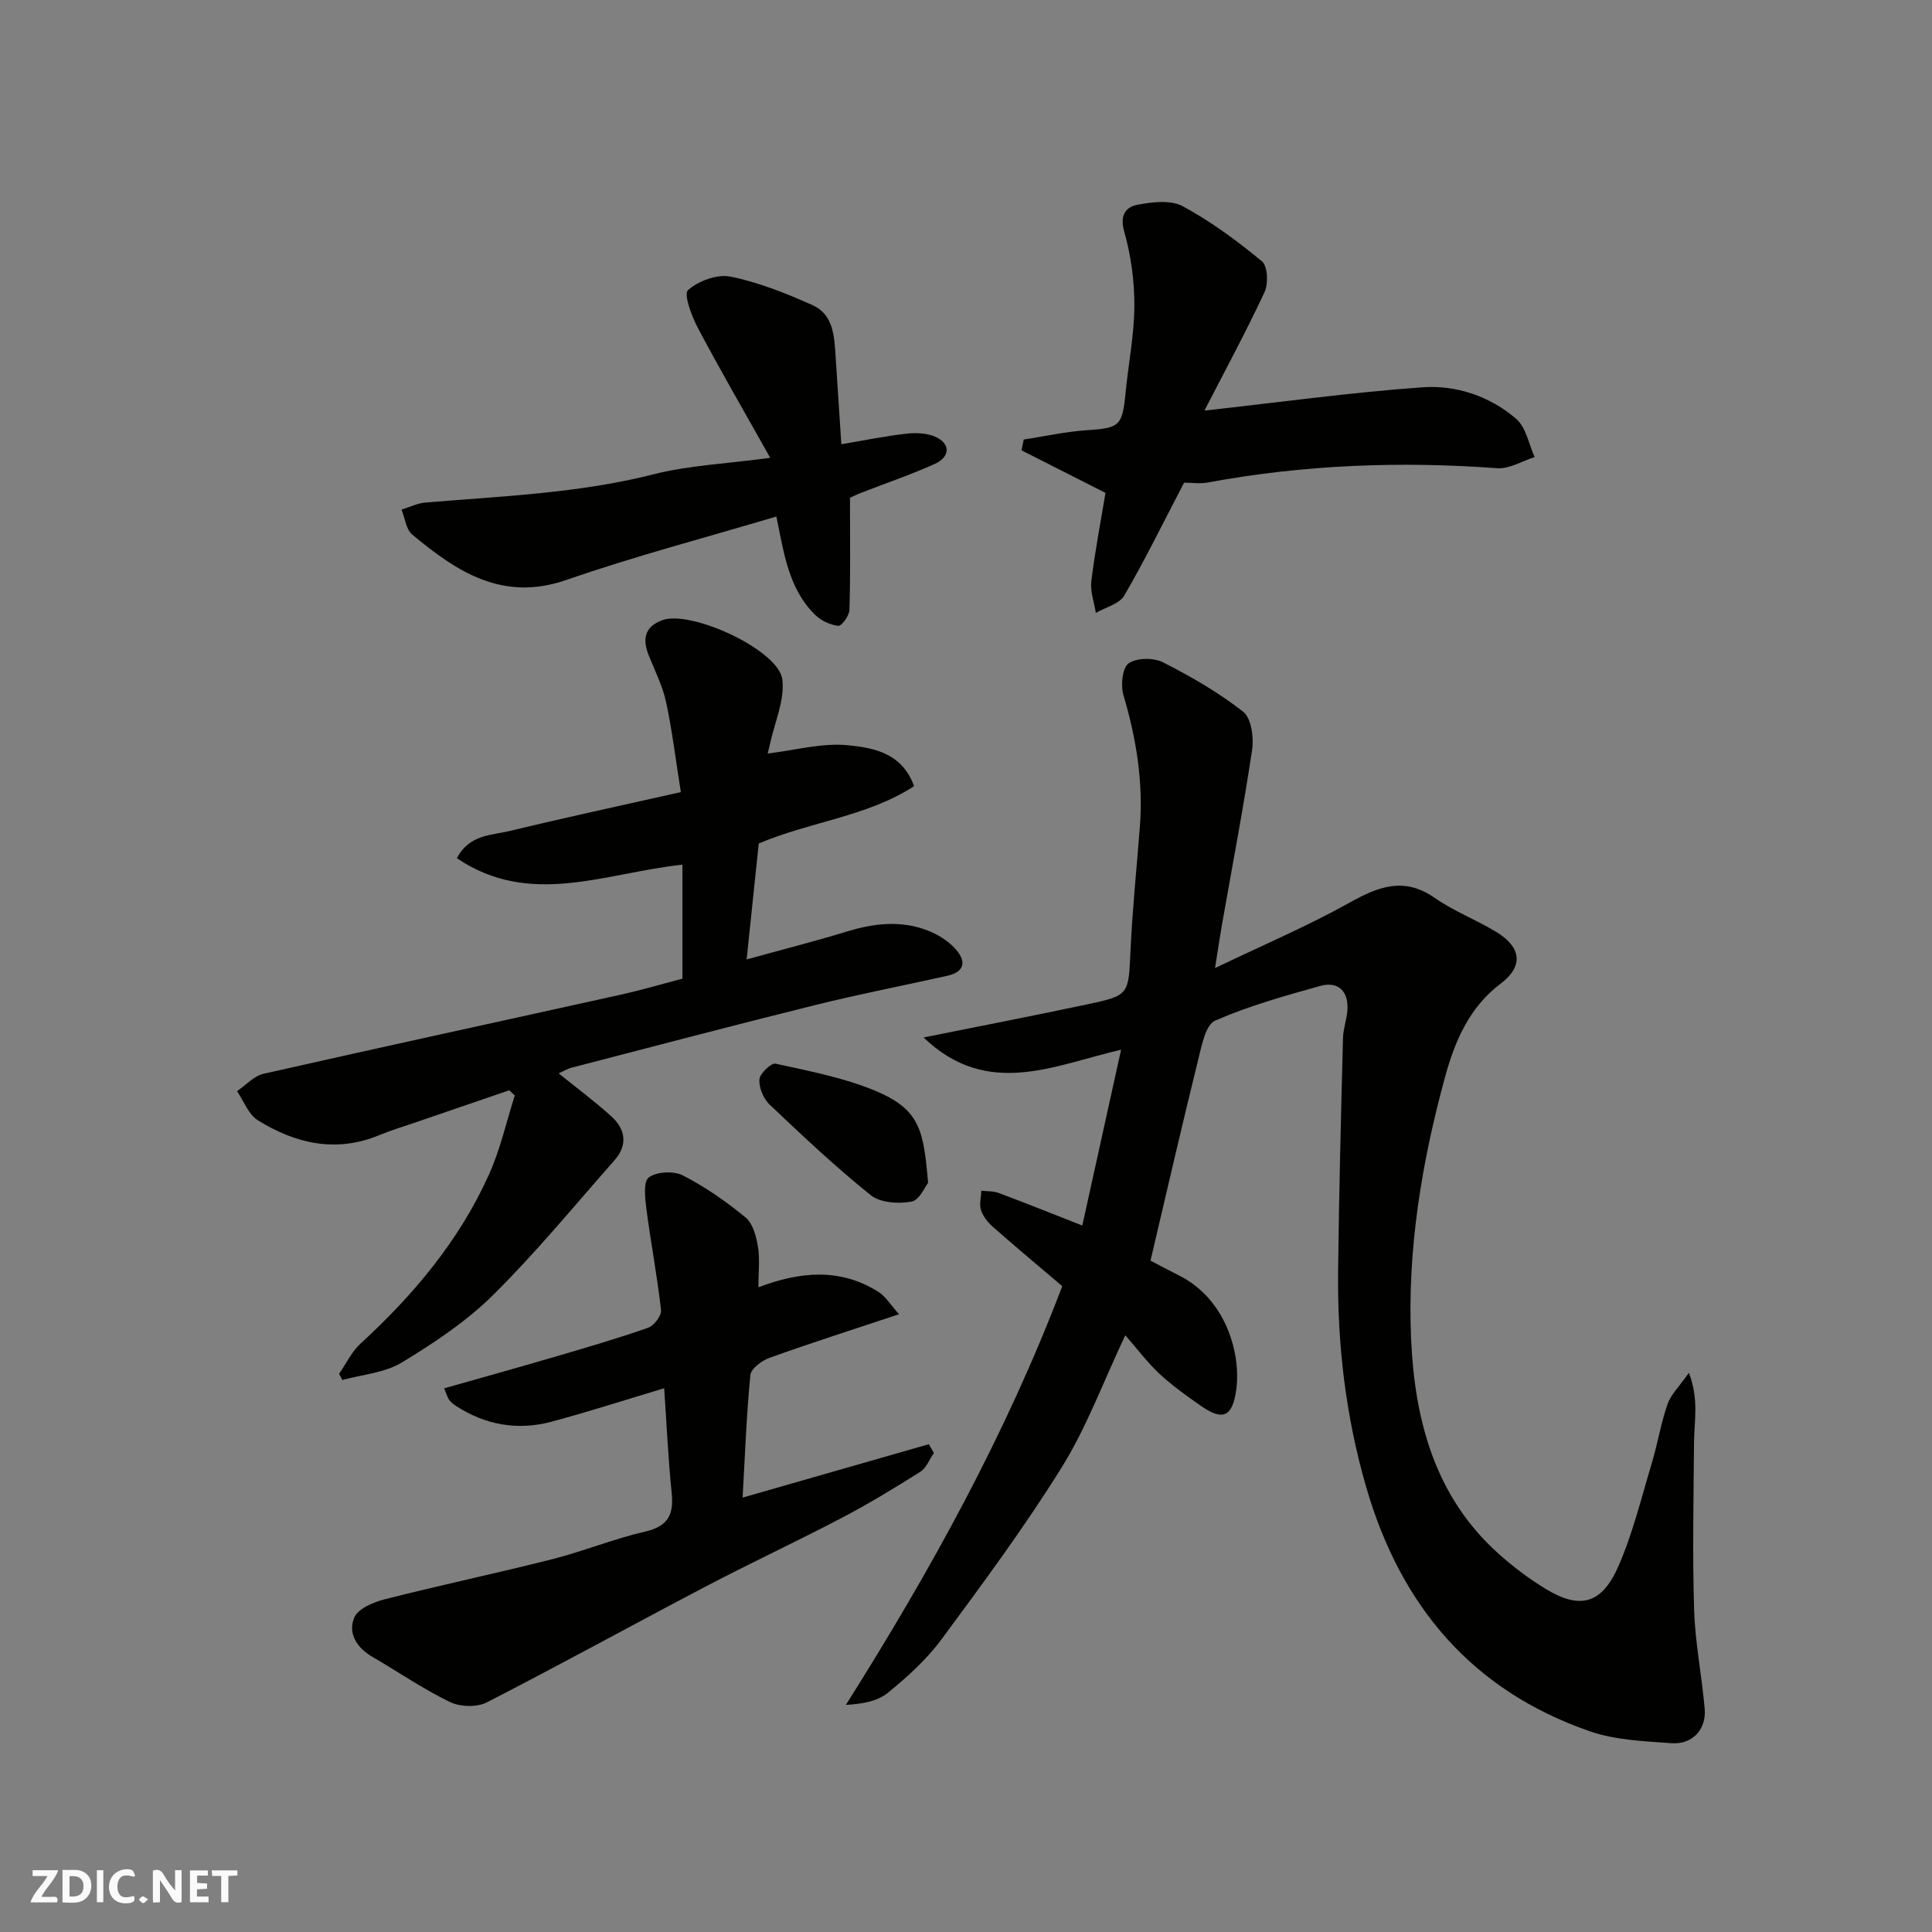
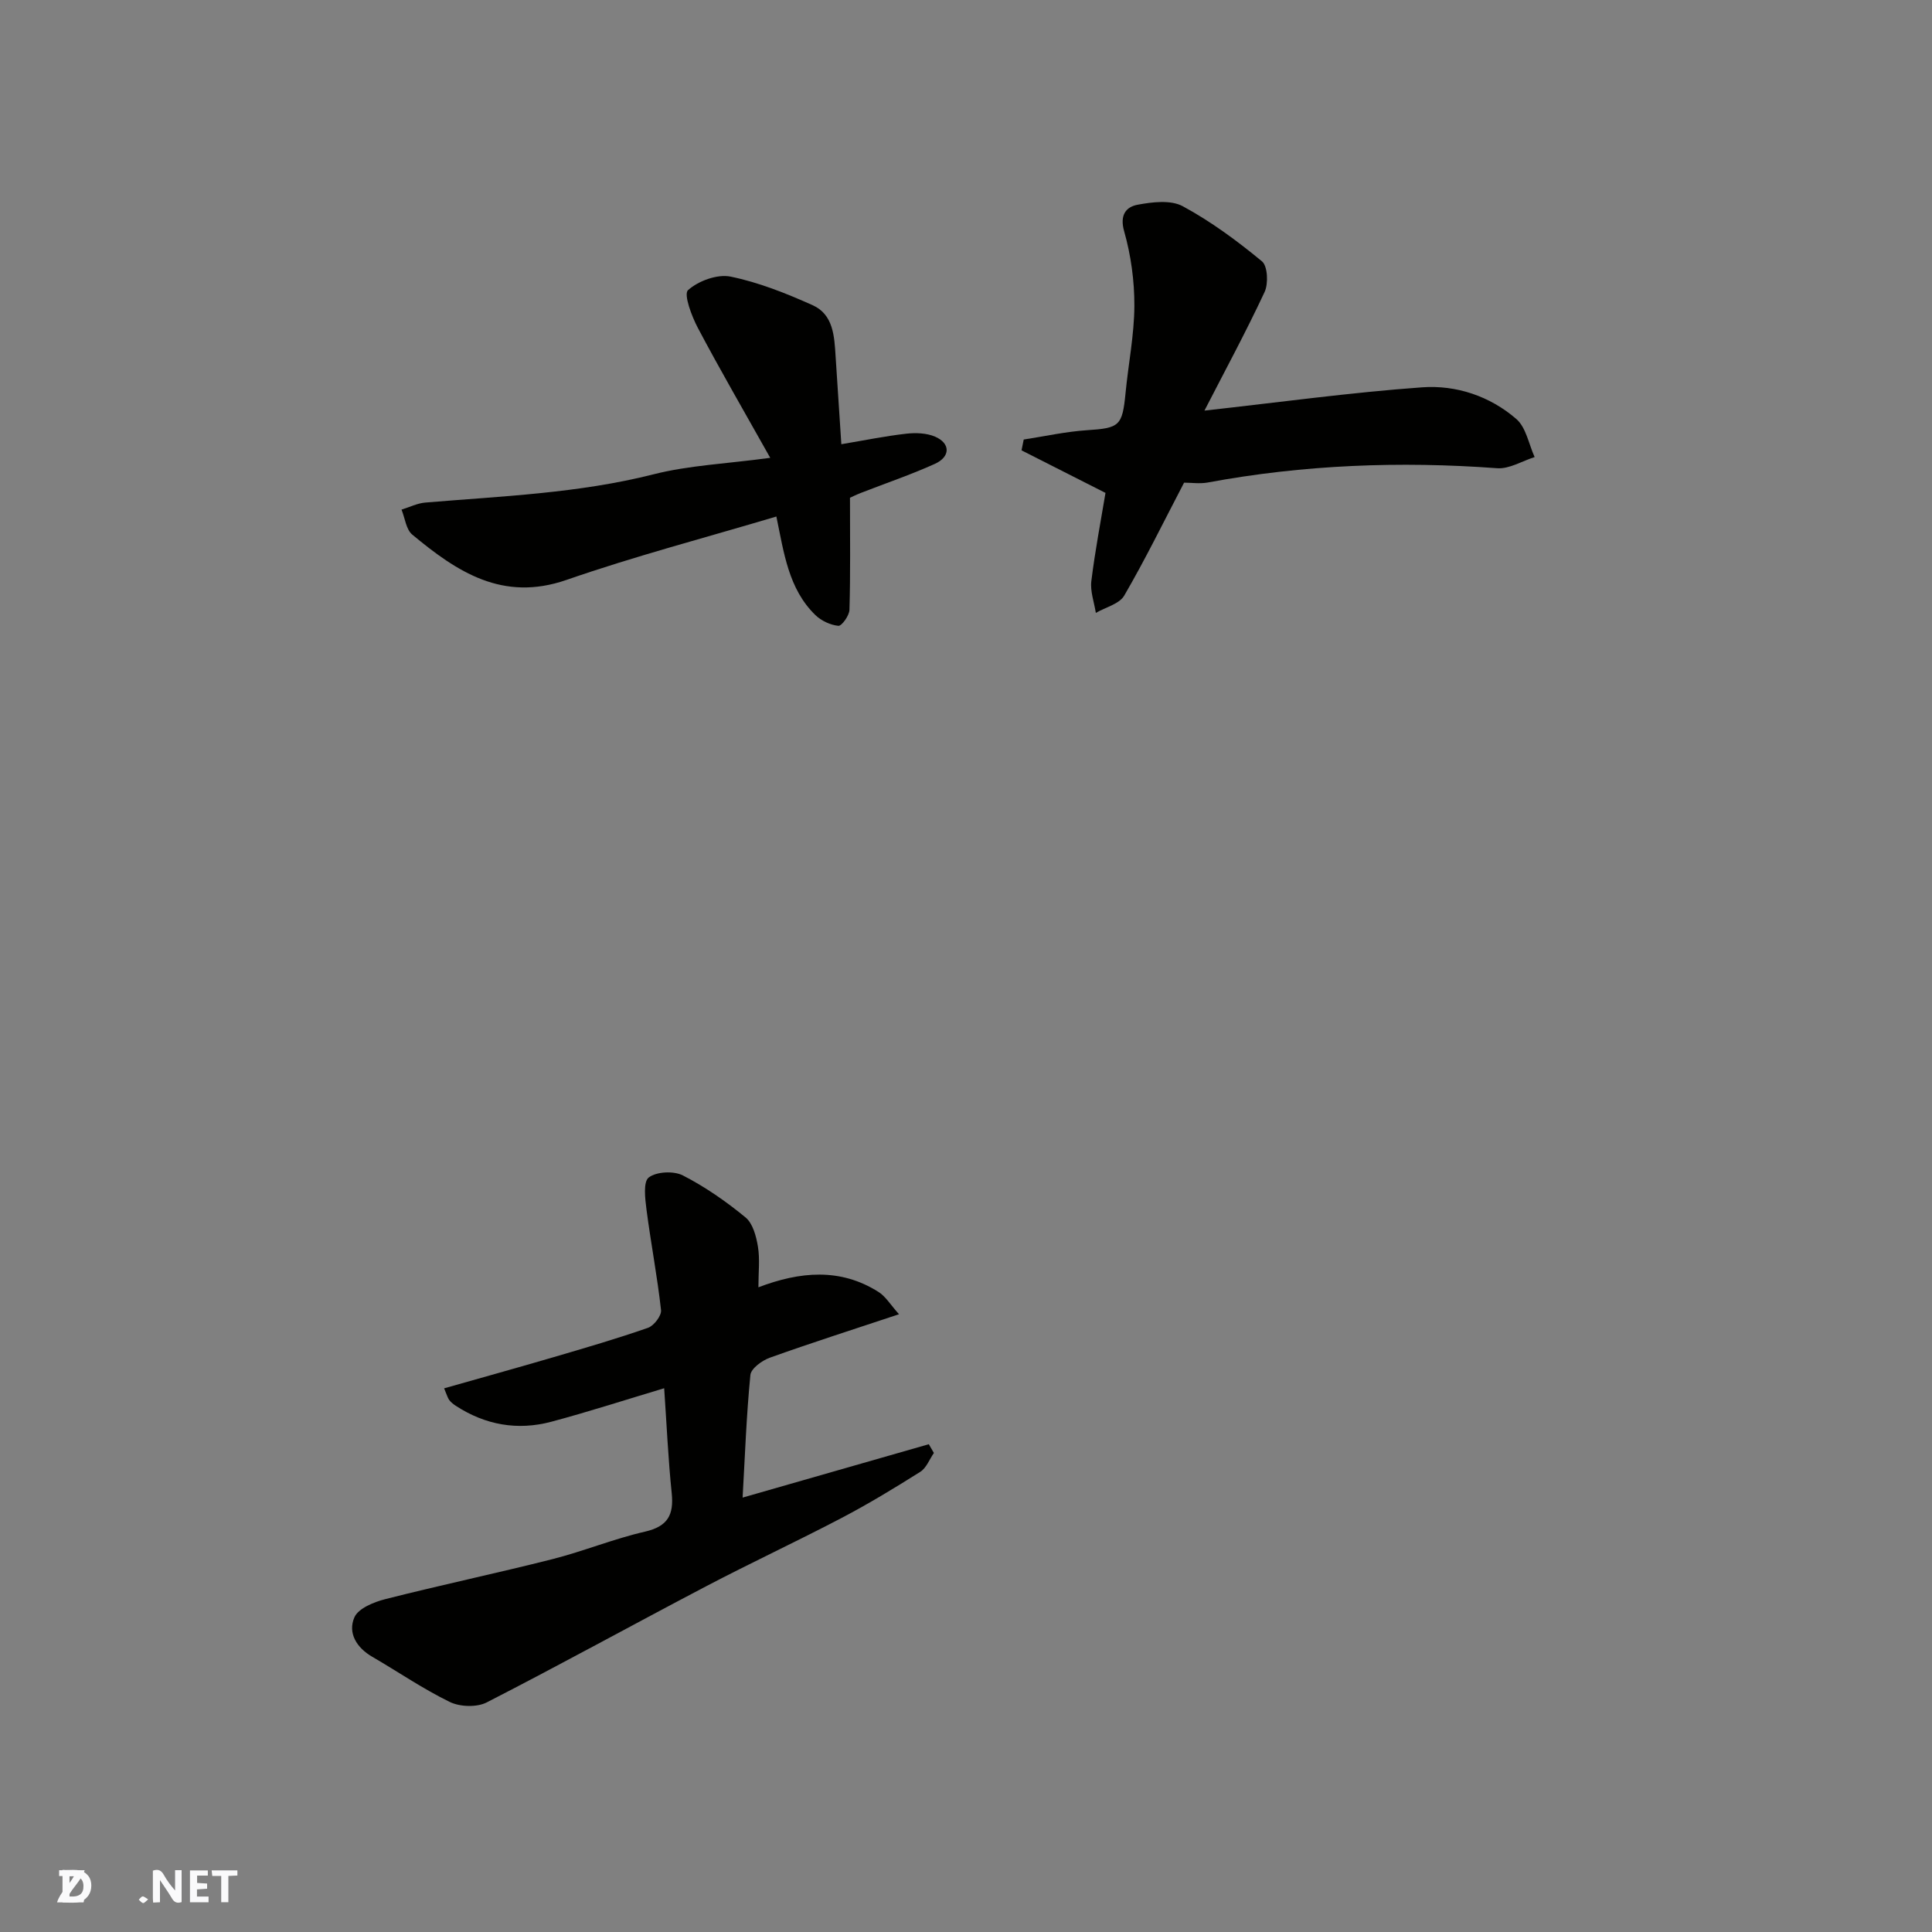
<svg xmlns="http://www.w3.org/2000/svg" enable-background="new 0 0 400 400" viewBox="0 0 400 400">
  <rect x="0" y="0" width="400" height="400" fill="#808080" stroke="none" />
  <g fill="#fafafb">
    <path d="m37.59 393.81c-.92.31-1.52.05-2-.78-.7-1.2-1.52-2.34-2.47-3.78v4.59c-.55.03-.95.05-1.41.07-.03-.37-.06-.64-.06-.91 0-1.91 0-3.81 0-5.7 1.13-.41 1.77-.03 2.29.91.62 1.11 1.38 2.14 2.31 3.19v-4.2h1.35v6.61z" />
    <path d="m12.94 393.88v-6.75c1.9.19 3.93-.54 5.37 1.29.8 1.01.78 2.88.03 3.97-1.37 1.97-3.4 1.51-5.4 1.49m1.45-1.22c2.04.12 2.92-.58 2.89-2.21-.03-1.51-.98-2.19-2.89-2z" />
-     <path d="m11.81 393.87h-5.49c.68-2.18 2.47-3.48 3.51-5.45h-3.08v-1.21h5.29c-.71 2.13-2.44 3.48-3.47 5.51.86 0 1.63.04 2.39-.01.79-.05 1.14.21.85 1.16" />
+     <path d="m11.81 393.87c.68-2.18 2.47-3.48 3.51-5.45h-3.08v-1.21h5.29c-.71 2.13-2.44 3.48-3.47 5.51.86 0 1.63.04 2.39-.01.79-.05 1.14.21.85 1.16" />
    <path d="m39.33 393.86v-6.61h3.7v1.07h-2.22v1.52c.68.04 1.34.09 2.07.13v1.07c-.72.05-1.38.09-2.1.14v1.48h2.4v1.19h-3.85z" />
-     <path d="m27.71 388.56c-1.15-.3-2.46-.61-3.1.64-.37.73-.41 1.93-.06 2.67.63 1.35 1.99.93 3.17.68.35.94-.01 1.32-.93 1.46-1.62.25-3.05-.27-3.76-1.48-.73-1.24-.6-3.03.31-4.17.88-1.11 2.71-1.7 4-1.16.32.13.44.74.65 1.12-.1.08-.19.16-.28.24" />
    <path d="m49.15 387.24v1.07c-.59.02-1.17.05-1.87.08v5.44h-1.48v-5.44h-1.85c-.05-.4-.08-.73-.13-1.15z" />
-     <path d="m20.06 387.21h1.33v6.62h-1.33z" />
    <path d="m30.68 393.25c-.49.38-.8.79-1.05.76-.32-.05-.6-.45-.9-.7.26-.24.51-.64.8-.67.29-.04.62.3 1.15.61" />
  </g>
-   <path d="m238.2 261c1.99 1.04 3.85 2.05 5.75 2.99 10.02 4.94 12.99 16.44 12.01 23.68-.78 5.72-2.78 6.57-7.34 3.39-2.95-2.06-5.91-4.16-8.53-6.6-2.54-2.37-4.65-5.2-7.11-8.01-4.62 9.78-8.01 19.06-13.12 27.28-7.65 12.31-16.32 24.02-24.94 35.69-3.08 4.16-7.06 7.77-11.1 11.06-2.16 1.76-5.32 2.31-8.69 2.5 17.5-27.74 33.09-55.91 44.8-86.69-4.59-3.9-9.49-8-14.29-12.21-1.07-.94-2.09-2.2-2.53-3.51-.4-1.21.01-2.69.06-4.05 1.2.14 2.49.06 3.59.47 5.64 2.11 11.24 4.36 17.32 6.74 2.65-12 5.29-23.99 8.03-36.4-13.92 3.21-27.62 10.17-40.9-2.53 11.87-2.39 22.82-4.51 33.72-6.82 8.92-1.89 8.71-2 9.13-11.23.4-8.55 1.28-17.07 1.94-25.6.72-9.31-.76-18.3-3.4-27.23-.6-2.02-.24-5.66 1.07-6.58 1.66-1.17 5.18-1.2 7.13-.21 5.79 2.94 11.5 6.24 16.59 10.23 1.68 1.32 2.23 5.3 1.85 7.84-1.8 12.09-4.11 24.1-6.23 36.15-.45 2.56-.82 5.13-1.45 9.08 9.96-4.78 19.17-8.7 27.86-13.55 6.02-3.36 11.3-5.4 17.66-.96 3.99 2.79 8.69 4.55 12.85 7.12 5.07 3.13 5.49 7.04.8 10.58-6.57 4.95-9.53 12-11.53 19.3-4.87 17.78-7.88 36-7.04 54.46.76 16.62 4.89 32.41 17.99 44.2 3.03 2.73 6.34 5.23 9.81 7.35 7.13 4.35 11.65 3.24 15.11-4.65 2.98-6.8 4.75-14.14 6.9-21.29 1.22-4.05 1.88-8.27 3.27-12.25.71-2.04 2.46-3.71 4.43-6.52 2.1 5.47 1.1 9.95 1.06 14.37-.09 11.57-.34 23.16.02 34.72.21 6.86 1.61 13.67 2.19 20.52.36 4.22-2.55 7.39-6.85 7.08-5.68-.41-11.62-.63-16.92-2.46-24.4-8.45-39.17-25.95-46.3-50.51-4.25-14.65-6-29.56-5.83-44.73.18-16.1.6-32.2 1.01-48.3.05-1.94.79-3.85.92-5.8.26-3.88-1.9-6.02-5.63-4.98-7.36 2.05-14.79 4.13-21.76 7.18-1.95.85-2.76 5.06-3.46 7.89-3.39 13.71-6.55 27.48-9.92 41.8z" fill="#010100" />
-   <path d="m154.58 198.64c7.39-2.04 14.16-3.76 20.84-5.8 5.6-1.71 11.16-2.32 16.68-.18 2.04.79 4.1 2.08 5.59 3.67 2.25 2.4 2.39 4.82-1.61 5.71-9.05 2.01-18.16 3.78-27.16 6.01-16.88 4.19-33.71 8.62-50.54 12.99-.93.24-1.79.78-2.71 1.19 3.66 2.96 7.39 5.74 10.84 8.84 2.97 2.67 3.54 5.95.72 9.14-8.29 9.4-16.27 19.13-25.16 27.93-5.51 5.45-12.19 9.89-18.86 13.94-3.54 2.15-8.18 2.49-12.32 3.64-.23-.43-.45-.86-.68-1.29 1.46-2.11 2.6-4.57 4.44-6.26 10.97-10.06 20.41-21.3 26.56-34.93 2.36-5.22 3.62-10.94 5.37-16.43-.38-.36-.77-.72-1.15-1.08-6.35 2.18-12.69 4.35-19.04 6.53-2.62.9-5.28 1.69-7.84 2.75-8.99 3.72-17.37 1.78-25.18-3.08-1.93-1.2-2.89-3.96-4.3-6.01 1.81-1.23 3.48-3.15 5.47-3.6 24.61-5.57 49.28-10.91 73.91-16.37 4.43-.98 8.78-2.27 12.84-3.32 0-7.8 0-15.48 0-23.61-15.96 1.69-31.52 8.95-46.7-1.34 2.59-4.93 7.12-4.72 10.87-5.62 11.69-2.82 23.45-5.35 35.5-8.06-1.04-6.54-1.77-12.64-3.05-18.63-.7-3.29-2.28-6.4-3.55-9.56-1.33-3.31-1.09-5.94 2.7-7.39 5.85-2.25 24.2 6.14 24.92 12.28.51 4.31-1.63 8.94-2.59 13.43-.13.62-.29 1.24-.45 1.88 5.67-.67 11.27-2.26 16.66-1.71 5.15.52 11.15 1.52 13.65 8.47-9.79 6.33-21.47 7.32-32.16 11.87-.8 7.71-1.64 15.69-2.51 24z" fill="#010100" />
  <path d="m137.51 287.42c-7.79 2.33-15.53 4.84-23.38 6.94-6.99 1.86-13.67.67-19.77-3.31-.5-.33-1-.72-1.35-1.19-.34-.47-.49-1.08-1.06-2.42 7.75-2.2 15.21-4.27 22.65-6.45 6.55-1.92 13.11-3.83 19.56-6.08 1.23-.43 2.83-2.52 2.7-3.67-.77-6.96-2.11-13.86-3.01-20.81-.29-2.26-.71-5.75.47-6.65 1.61-1.22 5.16-1.39 7.06-.42 4.61 2.36 8.96 5.39 12.97 8.69 1.52 1.25 2.22 3.91 2.57 6.05.43 2.59.1 5.3.1 8.42 8.6-3.27 16.96-4.06 24.89.98 1.46.93 2.44 2.61 4.22 4.6-9.63 3.2-18.24 5.95-26.75 9-1.62.58-3.89 2.24-4.02 3.58-.82 8.32-1.12 16.68-1.61 25.38 13.4-3.84 25.98-7.45 38.55-11.05.35.6.7 1.21 1.05 1.81-.92 1.33-1.56 3.11-2.81 3.9-5.34 3.37-10.75 6.65-16.34 9.58-9.28 4.86-18.78 9.28-28.06 14.15-15.16 7.95-30.15 16.22-45.38 24.02-2.04 1.04-5.51.93-7.62-.09-5.55-2.7-10.69-6.24-16.05-9.35-3.27-1.89-5.12-4.94-3.72-8.17.81-1.87 4.04-3.18 6.42-3.78 11.49-2.92 23.1-5.37 34.6-8.28 6.45-1.64 12.67-4.21 19.15-5.69 4.74-1.09 5.99-3.49 5.53-7.97-.73-7.06-1.04-14.16-1.56-21.72z" fill="#010100" />
  <path d="m245.15 99.93c-4.27 8.18-8.06 15.94-12.39 23.38-1.01 1.74-3.87 2.42-5.88 3.58-.34-2.2-1.19-4.46-.93-6.58.77-6.27 1.97-12.49 2.93-18.26-6.03-3.05-11.7-5.93-17.38-8.81.15-.75.3-1.49.45-2.24 4.36-.67 8.71-1.64 13.1-1.93 6.72-.44 7.32-.87 7.98-7.67.58-6.04 1.8-12.05 1.83-18.08.02-5.16-.71-10.48-2.12-15.45-.96-3.4.43-5.04 2.78-5.48 3.04-.57 6.87-1.04 9.36.31 5.83 3.15 11.27 7.17 16.4 11.41 1.18.98 1.35 4.61.54 6.35-3.89 8.33-8.27 16.42-12.45 24.55 15.61-1.73 30.3-3.76 45.07-4.82 7.04-.51 14.03 1.82 19.5 6.56 2.02 1.75 2.57 5.2 3.79 7.88-2.59.82-5.25 2.5-7.77 2.31-20.13-1.49-40.11-.72-59.98 2.97-1.62.28-3.33.02-4.83.02z" fill="#010100" />
  <path d="m175.98 103.05c0 8.37.11 15.79-.11 23.2-.03 1.2-1.61 3.39-2.3 3.32-1.67-.17-3.56-1.06-4.78-2.25-5.55-5.42-6.48-12.84-8.05-20.38-14.67 4.38-29.25 8.19-43.44 13.12-13.27 4.61-22.7-1.7-31.94-9.37-1.29-1.07-1.51-3.42-2.23-5.18 1.64-.5 3.26-1.32 4.93-1.46 15.82-1.33 31.7-1.91 47.25-5.85 7.33-1.86 15.05-2.18 24.16-3.41-5.42-9.66-10.37-18.17-14.97-26.87-1.3-2.45-3-7-2.05-7.85 2.14-1.92 6.06-3.36 8.81-2.8 5.82 1.19 11.49 3.46 16.95 5.9 4.33 1.93 4.53 6.42 4.79 10.57.38 6.04.79 12.08 1.19 18.23 4.79-.8 9.1-1.69 13.46-2.18 1.96-.22 4.2-.14 5.96.62 3.19 1.38 3.19 4.16-.06 5.63-4.98 2.25-10.18 4.01-15.28 6-1.03.4-2.04.9-2.29 1.01z" fill="#010100" />
-   <path d="m192.16 244.87c-.61.75-1.79 3.62-3.44 3.91-2.7.49-6.46.26-8.44-1.33-7.31-5.86-14.15-12.32-20.95-18.77-1.27-1.21-2.22-3.49-2.1-5.19.08-1.23 2.44-3.47 3.35-3.27 6.93 1.53 14.04 2.88 20.55 5.58 9.5 3.94 10.05 8.32 11.03 19.07z" fill="#010100" />
</svg>